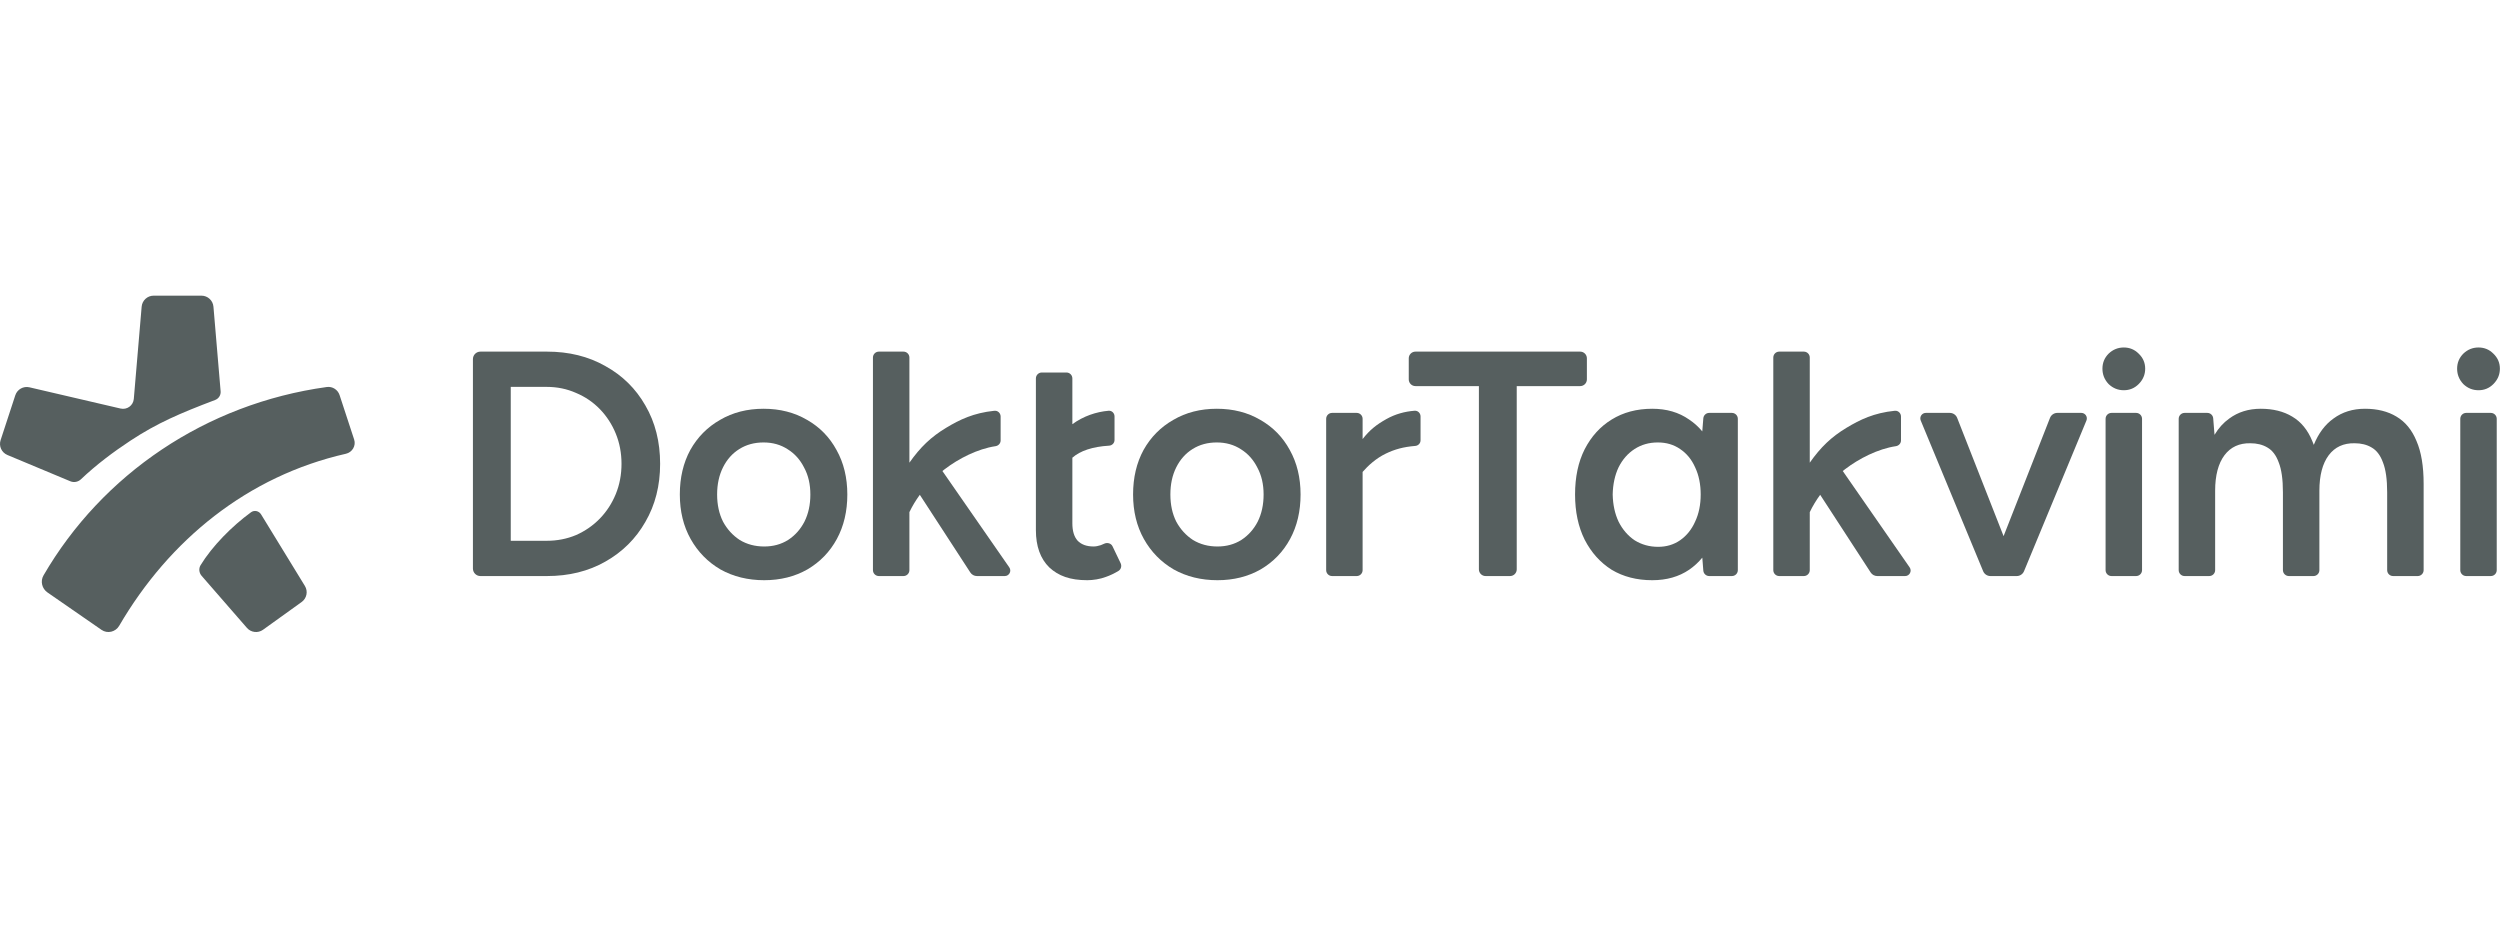
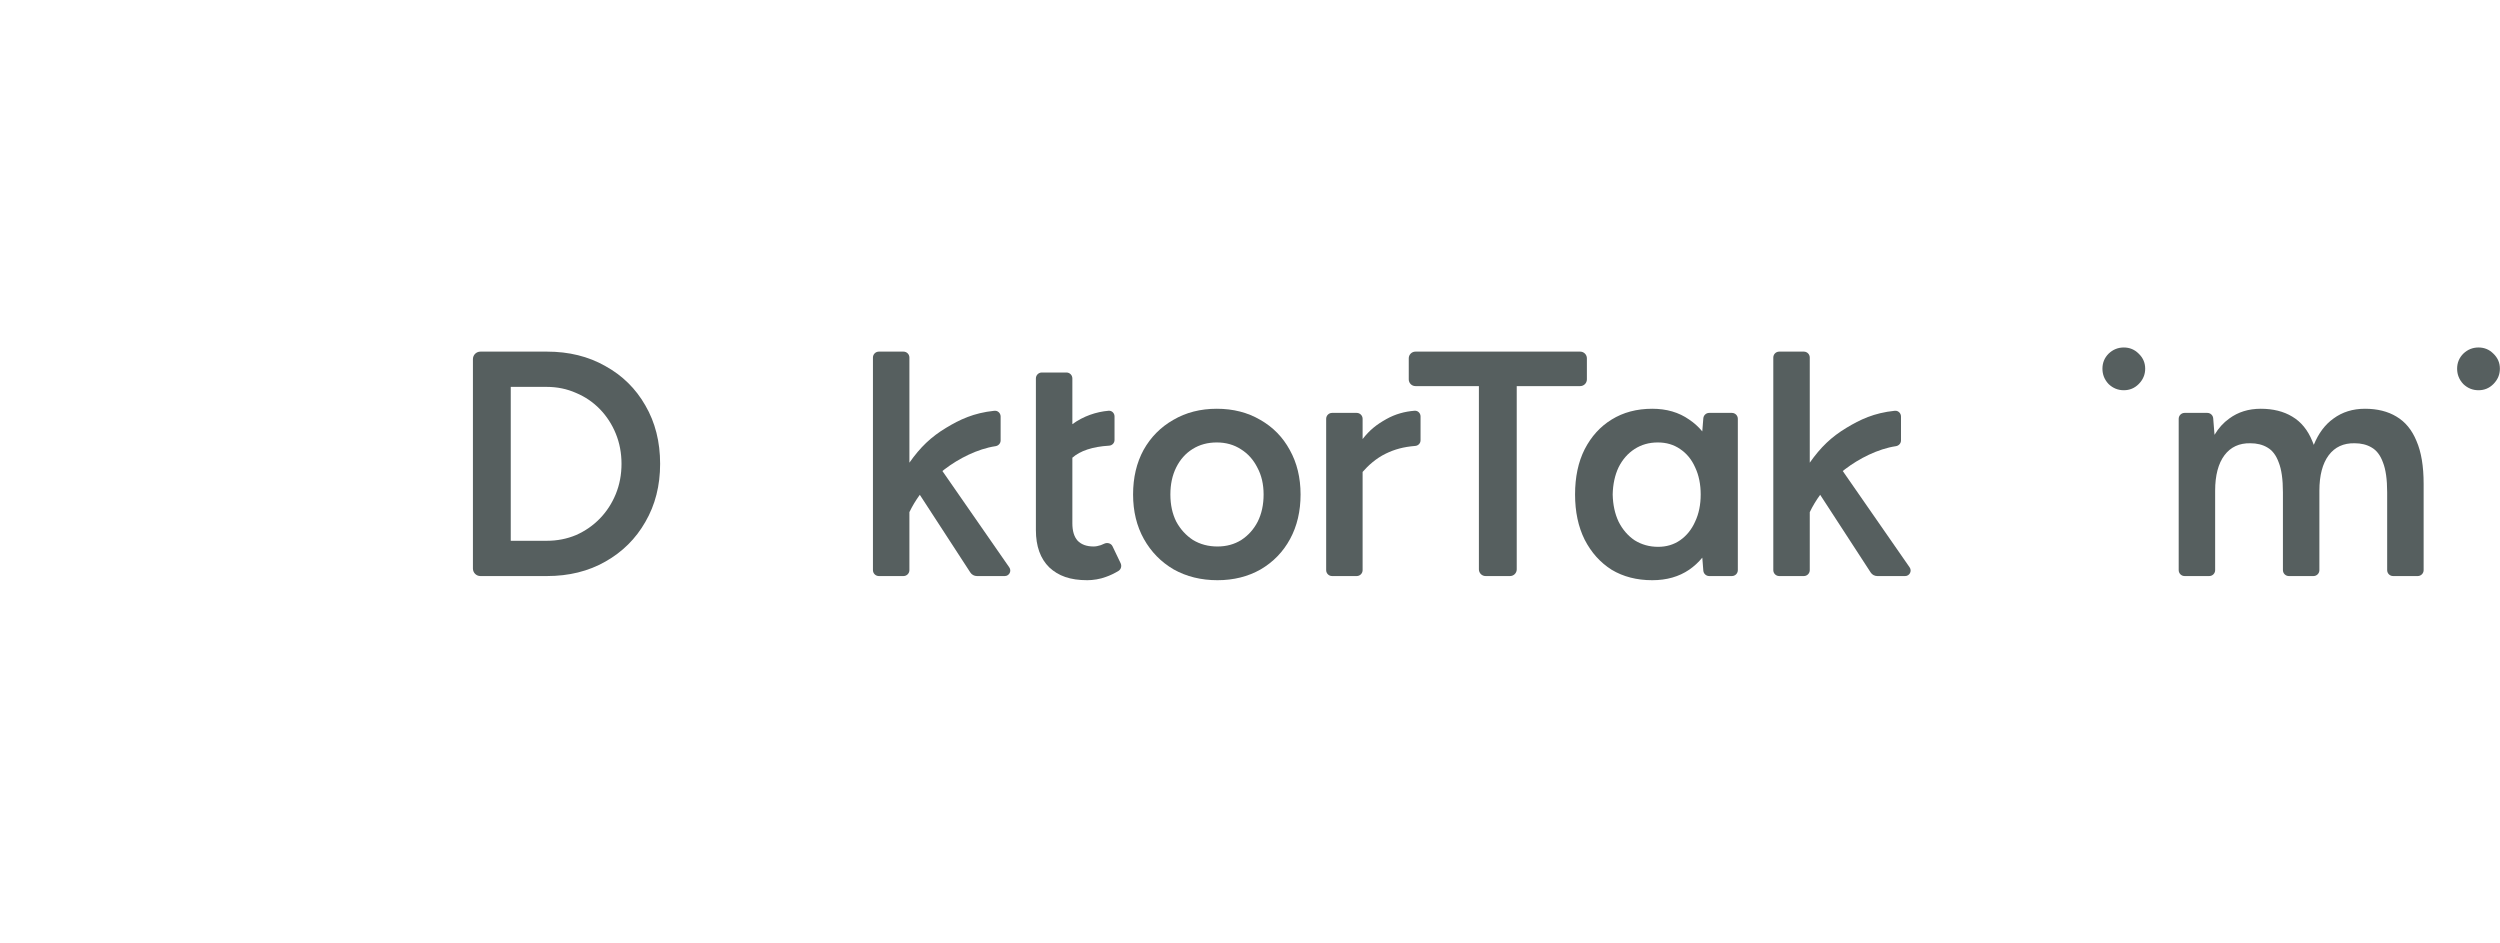
<svg xmlns="http://www.w3.org/2000/svg" width="159" height="60" viewBox="0 0 159 60" fill="none">
-   <path d="M158.416 26.26C158.624 26.26 158.792 26.429 158.792 26.636V36.261C158.792 36.469 158.624 36.637 158.416 36.637H156.85C156.642 36.637 156.474 36.469 156.474 36.261V26.636C156.474 26.429 156.642 26.26 156.85 26.26H158.416Z" fill="#565F5F" />
  <path d="M157.633 22.1C158.004 22.1 158.32 22.231 158.581 22.494C158.855 22.757 158.993 23.075 158.993 23.449C158.993 23.823 158.855 24.148 158.581 24.425C158.32 24.688 158.004 24.819 157.633 24.819C157.262 24.819 156.939 24.688 156.665 24.425C156.404 24.148 156.273 23.823 156.273 23.449C156.273 23.075 156.404 22.757 156.665 22.494C156.939 22.231 157.262 22.1 157.633 22.1Z" fill="#565F5F" />
  <path d="M150.411 25.997C151.197 25.997 151.865 26.163 152.414 26.495C152.977 26.828 153.403 27.346 153.691 28.052C153.992 28.744 154.143 29.651 154.143 30.771V36.261C154.143 36.469 153.974 36.637 153.767 36.637H152.2C151.992 36.637 151.824 36.469 151.824 36.261V31.311C151.824 30.486 151.732 29.85 151.556 29.41C151.392 28.955 151.149 28.639 150.834 28.46C150.531 28.28 150.171 28.191 149.754 28.191C149.047 28.177 148.495 28.432 148.104 28.956C147.713 29.479 147.513 30.233 147.513 31.211V36.261C147.513 36.469 147.345 36.637 147.137 36.637H145.57C145.363 36.637 145.194 36.469 145.194 36.261V31.311C145.194 30.486 145.103 29.85 144.926 29.41C144.762 28.955 144.52 28.639 144.204 28.46C143.901 28.28 143.541 28.191 143.124 28.191C142.417 28.177 141.866 28.432 141.474 28.956C141.083 29.479 140.883 30.233 140.883 31.211V36.261C140.883 36.469 140.715 36.637 140.507 36.637H138.941C138.733 36.637 138.565 36.469 138.565 36.261V26.636C138.565 26.429 138.733 26.26 138.941 26.26H140.385C140.581 26.26 140.745 26.411 140.76 26.607L140.843 27.655C141.099 27.227 141.411 26.882 141.779 26.62C142.342 26.205 143.009 25.997 143.782 25.997C144.567 25.997 145.235 26.163 145.785 26.495C146.348 26.828 146.773 27.346 147.061 28.052C147.095 28.13 147.127 28.21 147.157 28.293C147.455 27.559 147.873 27.002 148.408 26.62C148.971 26.205 149.639 25.997 150.411 25.997Z" fill="#565F5F" />
-   <path d="M135.858 26.26C136.065 26.26 136.234 26.429 136.234 26.636V36.261C136.234 36.469 136.065 36.637 135.858 36.637H134.291C134.083 36.637 133.915 36.469 133.915 36.261V26.636C133.915 26.429 134.083 26.26 134.291 26.26H135.858Z" fill="#565F5F" />
  <path d="M135.074 22.1C135.445 22.1 135.761 22.231 136.022 22.494C136.297 22.757 136.434 23.075 136.434 23.449C136.434 23.823 136.297 24.148 136.022 24.425C135.761 24.688 135.445 24.819 135.074 24.819C134.704 24.819 134.381 24.688 134.106 24.425C133.845 24.148 133.715 23.823 133.715 23.449C133.715 23.075 133.845 22.757 134.106 22.494C134.381 22.231 134.704 22.1 135.074 22.1Z" fill="#565F5F" />
-   <path d="M124.009 26.26C124.216 26.26 124.401 26.387 124.476 26.578L127.428 34.099L130.38 26.578C130.455 26.387 130.64 26.26 130.846 26.26H132.373C132.623 26.26 132.793 26.515 132.697 26.746L128.728 36.328C128.65 36.515 128.467 36.637 128.264 36.637H126.591C126.389 36.637 126.206 36.515 126.128 36.328L122.159 26.746C122.063 26.515 122.233 26.26 122.483 26.26H124.009Z" fill="#565F5F" />
  <path d="M114.725 22.363C114.932 22.363 115.101 22.531 115.101 22.739V29.427C115.798 28.437 116.475 27.788 117.438 27.208C118.301 26.688 119.179 26.262 120.506 26.125C120.721 26.102 120.903 26.275 120.903 26.491V28.014C120.903 28.198 120.76 28.35 120.578 28.377C119.43 28.547 118.221 29.174 117.356 29.834C117.304 29.874 117.251 29.915 117.2 29.957L121.454 36.086C121.615 36.319 121.449 36.637 121.166 36.637H119.395C119.225 36.637 119.067 36.551 118.975 36.409L115.763 31.469C115.505 31.823 115.282 32.194 115.101 32.572V36.261C115.101 36.469 114.932 36.637 114.725 36.637H113.158C112.95 36.637 112.782 36.469 112.782 36.261V22.739C112.782 22.531 112.95 22.363 113.158 22.363H114.725Z" fill="#565F5F" />
  <path fill-rule="evenodd" clip-rule="evenodd" d="M105.084 25.997C105.996 25.997 106.778 26.226 107.43 26.684C107.744 26.893 108.022 27.144 108.265 27.436L108.331 26.607C108.346 26.411 108.509 26.26 108.706 26.26H110.15C110.358 26.26 110.526 26.429 110.526 26.636V36.261C110.526 36.469 110.358 36.637 110.15 36.637H108.706C108.509 36.637 108.346 36.486 108.331 36.291L108.266 35.467C108.023 35.763 107.744 36.019 107.43 36.235C106.778 36.679 105.996 36.901 105.084 36.901C104.099 36.901 103.237 36.679 102.499 36.235C101.775 35.777 101.203 35.139 100.783 34.32C100.377 33.502 100.174 32.545 100.174 31.449C100.174 30.339 100.377 29.382 100.783 28.577C101.203 27.759 101.775 27.128 102.499 26.684C103.237 26.226 104.099 25.997 105.084 25.997ZM105.438 28.14C104.883 28.14 104.391 28.279 103.961 28.557C103.531 28.834 103.191 29.223 102.941 29.722C102.706 30.221 102.581 30.797 102.567 31.449C102.581 32.101 102.706 32.677 102.941 33.176C103.191 33.675 103.531 34.071 103.961 34.362C104.405 34.639 104.904 34.778 105.459 34.778C105.986 34.778 106.451 34.639 106.853 34.362C107.269 34.071 107.588 33.675 107.81 33.176C108.046 32.677 108.164 32.101 108.164 31.449C108.164 30.797 108.046 30.221 107.81 29.722C107.588 29.223 107.269 28.834 106.853 28.557C106.451 28.279 105.979 28.14 105.438 28.14Z" fill="#565F5F" />
  <path d="M94.484 36.637C94.249 36.637 94.058 36.447 94.058 36.211V24.556H90.023C89.787 24.556 89.597 24.365 89.597 24.13V22.789C89.597 22.554 89.787 22.363 90.023 22.363H100.5C100.735 22.363 100.926 22.554 100.926 22.789V24.13C100.926 24.365 100.735 24.556 100.5 24.556H96.464V36.211C96.464 36.447 96.274 36.637 96.038 36.637H94.484Z" fill="#565F5F" />
  <path d="M89.971 26.123C90.178 26.108 90.347 26.278 90.347 26.486V28.004C90.347 28.192 90.199 28.346 90.011 28.361C89.255 28.422 88.701 28.578 88.141 28.848C87.502 29.157 87.004 29.622 86.662 30.015V36.261C86.662 36.469 86.494 36.637 86.287 36.637H84.72C84.512 36.637 84.344 36.469 84.344 36.261V26.636C84.344 26.429 84.512 26.26 84.72 26.26H86.287C86.494 26.26 86.662 26.429 86.662 26.636V27.924C87.118 27.341 87.537 27.011 88.173 26.653C88.741 26.334 89.35 26.17 89.971 26.123Z" fill="#565F5F" />
  <path d="M77.431 36.901C76.391 36.901 75.462 36.672 74.644 36.214C73.839 35.742 73.208 35.097 72.75 34.279C72.293 33.46 72.064 32.517 72.064 31.449C72.064 30.381 72.285 29.437 72.729 28.619C73.187 27.801 73.818 27.163 74.623 26.705C75.427 26.233 76.35 25.997 77.39 25.997C78.43 25.997 79.353 26.233 80.157 26.705C80.962 27.163 81.586 27.801 82.03 28.619C82.487 29.437 82.716 30.381 82.716 31.449C82.716 32.517 82.494 33.46 82.05 34.279C81.607 35.097 80.982 35.742 80.178 36.214C79.373 36.672 78.458 36.901 77.431 36.901ZM77.431 34.757C78 34.757 78.507 34.619 78.95 34.341C79.394 34.05 79.741 33.661 79.991 33.176C80.24 32.676 80.365 32.101 80.365 31.449C80.365 30.797 80.233 30.228 79.97 29.743C79.72 29.243 79.373 28.855 78.93 28.577C78.486 28.286 77.972 28.14 77.39 28.14C76.807 28.14 76.294 28.279 75.85 28.557C75.406 28.834 75.06 29.222 74.81 29.722C74.56 30.221 74.436 30.797 74.436 31.449C74.436 32.101 74.56 32.676 74.81 33.176C75.073 33.661 75.427 34.05 75.871 34.341C76.329 34.619 76.849 34.757 77.431 34.757Z" fill="#565F5F" />
  <path d="M67.826 23.691C68.034 23.691 68.202 23.86 68.202 24.067V26.978C68.902 26.465 69.724 26.19 70.508 26.124C70.715 26.106 70.884 26.276 70.884 26.484V27.986C70.884 28.177 70.73 28.333 70.54 28.344C69.485 28.408 68.709 28.667 68.202 29.11V33.28C68.202 33.765 68.31 34.132 68.531 34.382C68.767 34.631 69.107 34.756 69.551 34.756C69.689 34.756 69.842 34.728 70.008 34.673C70.074 34.651 70.143 34.622 70.215 34.585C70.411 34.486 70.661 34.545 70.756 34.743L71.271 35.819C71.356 35.997 71.3 36.212 71.131 36.313C70.866 36.473 70.6 36.599 70.335 36.691C69.975 36.83 69.514 36.901 69.153 36.901C68.058 36.901 67.319 36.629 66.736 36.088C66.168 35.533 65.883 34.742 65.883 33.716V24.067C65.883 23.86 66.052 23.691 66.26 23.691H67.826Z" fill="#565F5F" />
  <path d="M57.462 22.363C57.669 22.363 57.838 22.531 57.838 22.739V29.427C58.535 28.437 59.212 27.788 60.175 27.208C61.038 26.688 61.917 26.262 63.243 26.125C63.458 26.102 63.64 26.275 63.64 26.491V28.014C63.64 28.198 63.498 28.35 63.315 28.377C62.167 28.547 60.958 29.174 60.093 29.834C60.041 29.874 59.989 29.915 59.937 29.957L64.191 36.086C64.353 36.319 64.186 36.637 63.903 36.637H62.132C61.963 36.637 61.804 36.551 61.712 36.409L58.5 31.469C58.242 31.823 58.019 32.194 57.838 32.572V36.261C57.838 36.469 57.669 36.637 57.462 36.637H55.895C55.688 36.637 55.519 36.469 55.519 36.261V22.739C55.519 22.531 55.688 22.363 55.895 22.363H57.462Z" fill="#565F5F" />
-   <path d="M48.605 36.901C47.565 36.901 46.636 36.672 45.817 36.214C45.013 35.742 44.382 35.097 43.924 34.279C43.466 33.46 43.237 32.517 43.237 31.449C43.237 30.381 43.459 29.437 43.903 28.619C44.361 27.801 44.992 27.163 45.796 26.705C46.601 26.233 47.523 25.997 48.564 25.997C49.604 25.997 50.526 26.233 51.331 26.705C52.135 27.163 52.759 27.801 53.203 28.619C53.661 29.437 53.89 30.381 53.89 31.449C53.89 32.517 53.668 33.46 53.224 34.279C52.78 35.097 52.156 35.742 51.352 36.214C50.547 36.672 49.632 36.901 48.605 36.901ZM48.605 34.757C49.174 34.757 49.68 34.619 50.124 34.341C50.568 34.05 50.915 33.661 51.164 33.176C51.414 32.676 51.539 32.101 51.539 31.449C51.539 30.797 51.407 30.228 51.144 29.743C50.894 29.243 50.547 28.855 50.103 28.577C49.659 28.286 49.146 28.14 48.564 28.14C47.981 28.14 47.468 28.279 47.024 28.557C46.58 28.834 46.233 29.222 45.984 29.722C45.734 30.221 45.609 30.797 45.609 31.449C45.609 32.101 45.734 32.676 45.984 33.176C46.247 33.661 46.601 34.05 47.045 34.341C47.502 34.619 48.023 34.757 48.605 34.757Z" fill="#565F5F" />
  <path fill-rule="evenodd" clip-rule="evenodd" d="M34.786 22.363C36.186 22.363 37.423 22.669 38.497 23.28C39.584 23.879 40.434 24.715 41.046 25.789C41.671 26.863 41.984 28.1 41.984 29.5C41.984 30.887 41.671 32.117 41.046 33.191C40.434 34.265 39.584 35.108 38.497 35.72C37.423 36.331 36.186 36.637 34.786 36.637H30.554C30.291 36.637 30.078 36.424 30.078 36.161V22.839C30.078 22.576 30.291 22.363 30.554 22.363H34.786ZM32.484 34.394H34.775C35.436 34.394 36.056 34.273 36.636 34.03C37.215 33.774 37.721 33.423 38.153 32.978C38.584 32.533 38.921 32.014 39.164 31.421C39.406 30.828 39.528 30.188 39.528 29.5C39.528 28.812 39.406 28.172 39.164 27.579C38.921 26.986 38.584 26.467 38.153 26.022C37.721 25.577 37.215 25.233 36.636 24.99C36.056 24.734 35.436 24.606 34.775 24.606H32.484V34.394Z" fill="#565F5F" />
-   <path fill-rule="evenodd" clip-rule="evenodd" d="M0.973 25.14C1.096 24.763 1.487 24.543 1.873 24.633L7.668 25.983C8.077 26.079 8.475 25.789 8.51 25.371L9.009 19.504C9.043 19.108 9.374 18.804 9.771 18.804H12.812C13.21 18.804 13.541 19.108 13.575 19.504L14.032 24.89C14.052 25.129 13.91 25.352 13.686 25.437C11.422 26.295 9.983 26.916 8.295 28.027C7.206 28.745 6.112 29.565 5.148 30.482C4.968 30.653 4.704 30.706 4.475 30.61L0.47 28.937C0.102 28.783 -0.086 28.373 0.038 27.994L0.973 25.14ZM16.728 40.053C16.407 40.283 15.964 40.232 15.705 39.934L12.825 36.625C12.659 36.434 12.626 36.16 12.758 35.944C13.497 34.735 14.744 33.472 15.963 32.581C16.173 32.427 16.468 32.492 16.604 32.714L19.392 37.267C19.601 37.609 19.511 38.054 19.186 38.287L16.728 40.053ZM6.458 40.06C6.833 40.32 7.349 40.195 7.579 39.802C10.765 34.335 15.759 30.275 22 28.859C22.405 28.767 22.654 28.349 22.524 27.954L21.598 25.129C21.485 24.784 21.145 24.565 20.785 24.614C13.077 25.678 6.5 30.172 2.768 36.594C2.553 36.965 2.667 37.436 3.02 37.68L6.458 40.06Z" fill="#565F5F" />
</svg>